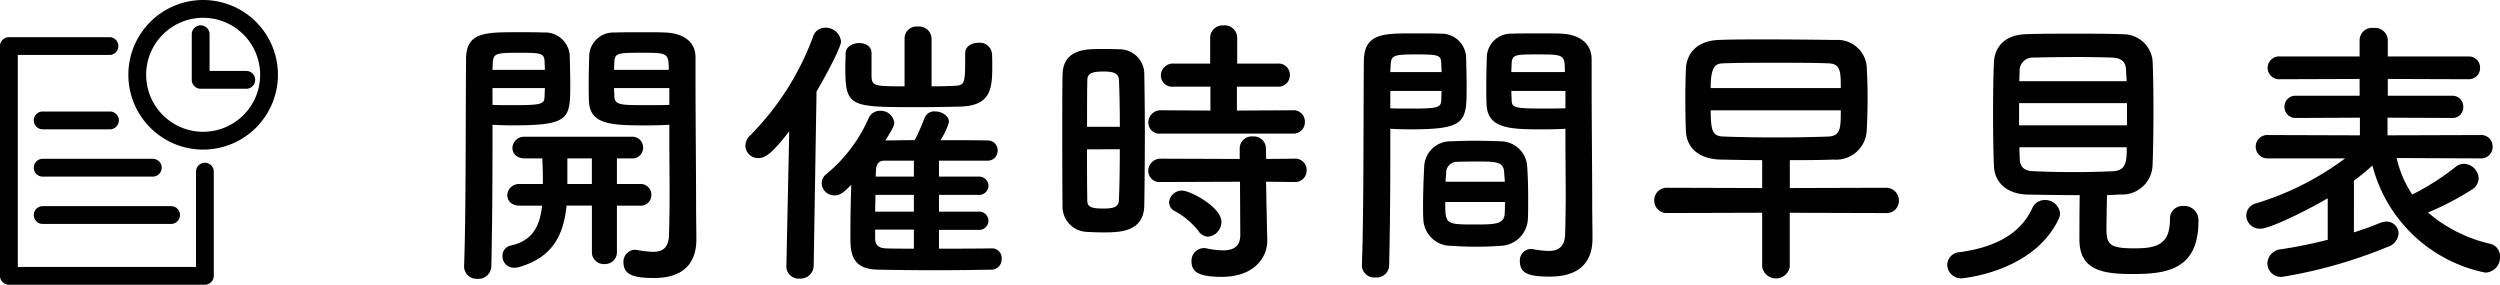
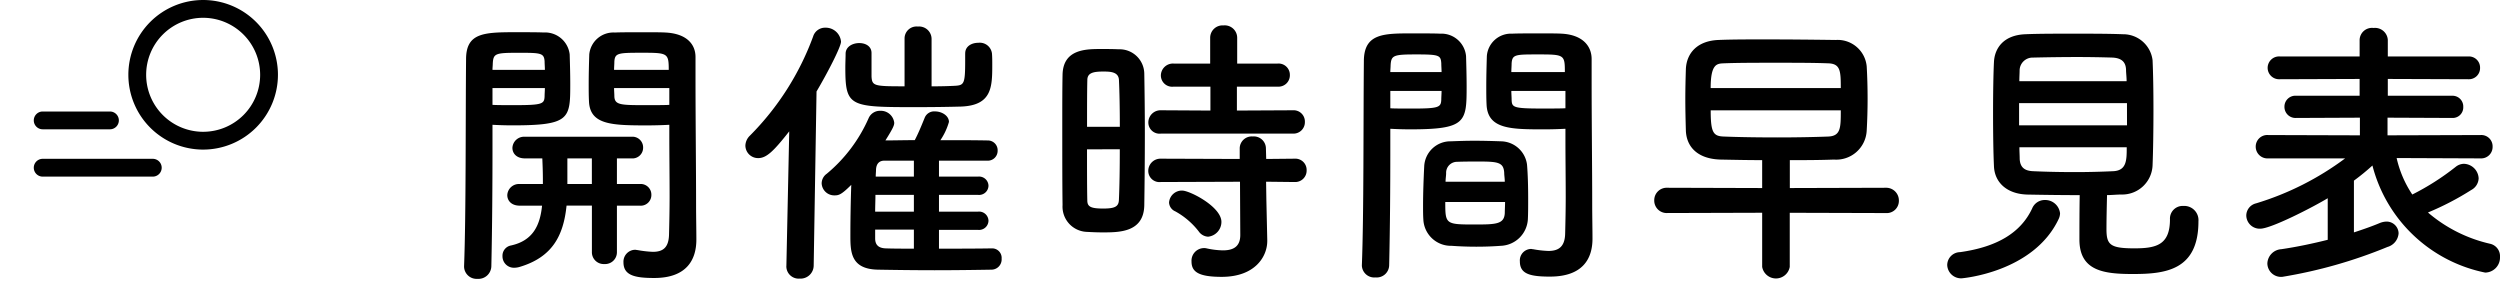
<svg xmlns="http://www.w3.org/2000/svg" width="280.944" height="32" viewBox="0 0 280.944 32">
  <g id="h2_3" transform="translate(-794 -3969)">
    <path id="h2" d="M-90.784-14.976v1.312c0,2.016.032,4.448.032,6.752,0,1.5-.032,2.976-.064,4.256C-90.848-1.088-91.584-.7-92.64-.7A12.369,12.369,0,0,1-94.368-.9c-.1,0-.16-.032-.256-.032A1.338,1.338,0,0,0-95.936.48c0,1.472,1.28,1.76,3.456,1.76,3.616,0,4.736-2.016,4.736-4.32,0-1.12-.032-2.464-.032-4,0-4.1-.064-9.344-.064-14.144v-2.368c0-1.408-.96-2.624-3.36-2.752-.544-.032-1.44-.032-2.4-.032-1.312,0-2.688,0-3.3.032a2.723,2.723,0,0,0-2.88,2.464c-.032,1.088-.064,2.208-.064,3.3,0,.672,0,1.344.032,1.952.1,2.688,2.624,2.72,6.656,2.72C-92.224-14.912-91.36-14.944-90.784-14.976Zm-3.328,9.088A1.2,1.2,0,0,0-92.8-7.1,1.2,1.2,0,0,0-94.112-8.32h-2.56V-11.2h1.632a1.2,1.2,0,0,0,1.312-1.216,1.2,1.2,0,0,0-1.312-1.216h-11.968a1.312,1.312,0,0,0-1.408,1.248c0,.608.448,1.184,1.408,1.184h1.952c.032.736.064,1.536.064,2.368v.512h-2.592a1.312,1.312,0,0,0-1.408,1.248c0,.608.448,1.184,1.408,1.184h2.5c-.224,2.176-.992,3.936-3.52,4.48a1.164,1.164,0,0,0-.928,1.184,1.284,1.284,0,0,0,1.344,1.312,2.174,2.174,0,0,0,.608-.1c3.616-1.088,4.9-3.456,5.248-6.88h2.848V-.672A1.325,1.325,0,0,0-98.08.672,1.325,1.325,0,0,0-96.672-.672V-5.888Zm-16.544-9.088c.576.032,1.376.064,2.24.064,6.464,0,6.5-.736,6.5-4.672,0-1.088-.032-2.208-.064-3.3a2.786,2.786,0,0,0-2.944-2.464c-.608-.032-1.92-.032-3.2-.032-3.552,0-5.5.1-5.5,3.04-.064,6.752,0,17.344-.224,23.264V.992a1.408,1.408,0,0,0,1.5,1.344A1.455,1.455,0,0,0-110.784.928c.1-4.576.128-9.408.128-12.992Zm13.664-6.176c0-.32.032-.64.032-.928.064-.96.416-.992,3.072-.992,2.912,0,3.04.032,3.04,1.92Zm6.208,3.936c-.448.032-1.536.032-2.592.032-2.848,0-3.552,0-3.584-.992,0-.288-.032-.608-.032-.928h6.208Zm-19.872-3.936c0-.256.032-.48.032-.7.064-1.152.288-1.216,2.944-1.216,2.464,0,2.816.032,2.88.96,0,.288.032.608.032.96Zm5.888,2.048c0,.32-.032.64-.032.928-.032.864-.256.992-3.424.992-.992,0-1.952,0-2.432-.032V-19.1Zm5.28,10.784h-2.752V-11.2h2.752Zm41.952-14.656v.832c0,2.56-.128,2.72-1.12,2.784-.576.032-1.536.064-2.656.064V-24.64a1.4,1.4,0,0,0-1.536-1.376,1.346,1.346,0,0,0-1.5,1.312V-19.3c-3.392,0-3.648-.032-3.712-1.088V-23.04c0-.768-.672-1.12-1.376-1.12-.736,0-1.5.384-1.536,1.152,0,.48-.032,1.056-.032,1.6,0,4.448.48,4.448,8.128,4.448,1.856,0,3.712-.032,4.864-.064,3.52-.128,3.52-2.24,3.52-4.768,0-.384,0-.768-.032-1.184a1.379,1.379,0,0,0-1.536-1.216c-.736,0-1.472.384-1.472,1.184Zm3.008,21.888c-1.792.032-3.9.032-5.952.032V-3.168H-56.1a1.058,1.058,0,0,0,1.184-1.024A1.058,1.058,0,0,0-56.1-5.216H-60.48V-7.1H-56.1a1.058,1.058,0,0,0,1.184-1.024A1.058,1.058,0,0,0-56.1-9.152H-60.48v-1.792h5.408a1.108,1.108,0,0,0,1.184-1.12,1.1,1.1,0,0,0-1.12-1.152c-1.632-.032-3.456-.032-5.312-.032a7.1,7.1,0,0,0,.96-2.048c0-.7-.8-1.184-1.568-1.184a1.145,1.145,0,0,0-1.152.7c-.48,1.184-.768,1.856-1.12,2.528-1.152,0-2.3.032-3.3.032.928-1.472.992-1.728.992-1.984a1.515,1.515,0,0,0-1.568-1.344,1.384,1.384,0,0,0-1.312.832,17,17,0,0,1-4.7,6.24,1.337,1.337,0,0,0-.576,1.088,1.417,1.417,0,0,0,1.44,1.344c.48,0,.768-.064,1.888-1.184-.064,1.76-.1,3.9-.1,5.632,0,1.856,0,3.84,3.1,3.9,1.792.032,4.064.064,6.368.064,2.272,0,4.576-.032,6.432-.064A1.154,1.154,0,0,0-53.44.064,1.066,1.066,0,0,0-54.5-1.088ZM-77.632.9a1.383,1.383,0,0,0,1.5,1.408A1.479,1.479,0,0,0-74.56.864l.32-19.584c1.248-2.112,2.752-5.024,2.752-5.6a1.722,1.722,0,0,0-1.76-1.568,1.4,1.4,0,0,0-1.376.992,30.824,30.824,0,0,1-7.1,11.136,1.627,1.627,0,0,0-.512,1.12,1.427,1.427,0,0,0,1.44,1.408c.928,0,1.728-.768,3.488-3.008l-.32,15.1ZM-63.3-9.152h-4.288c0-.288.032-.544.032-.768.032-.768.448-1.024.928-1.024H-63.3Zm0,3.936h-4.352c0-.64.032-1.28.032-1.888h4.32Zm0,4.16c-1.184,0-2.272,0-3.168-.032s-1.184-.48-1.184-1.12V-3.2H-63.3ZM-20.7-13.984A1.284,1.284,0,0,0-19.36-15.3,1.267,1.267,0,0,0-20.7-16.608l-6.3.032v-2.688h4.576a1.276,1.276,0,0,0,1.376-1.312,1.269,1.269,0,0,0-1.376-1.28h-4.544v-2.912a1.4,1.4,0,0,0-1.536-1.376,1.393,1.393,0,0,0-1.5,1.376v2.912h-4.1a1.355,1.355,0,0,0-1.44,1.344,1.268,1.268,0,0,0,1.44,1.248h4.128v2.688l-5.568-.032a1.371,1.371,0,0,0-1.408,1.376,1.257,1.257,0,0,0,1.408,1.248Zm.192,5.44a1.284,1.284,0,0,0,1.344-1.312,1.267,1.267,0,0,0-1.344-1.312l-3.2.032-.032-1.216a1.355,1.355,0,0,0-1.472-1.312,1.355,1.355,0,0,0-1.472,1.312v1.216l-8.864-.032A1.371,1.371,0,0,0-36.96-9.792a1.257,1.257,0,0,0,1.408,1.248l8.9-.032.032,5.984c0,1.344-.832,1.728-1.952,1.728A9.161,9.161,0,0,1-30.4-1.088a1.2,1.2,0,0,0-.32-.032A1.415,1.415,0,0,0-32.1.384c0,1.152.768,1.728,3.392,1.728,3.744,0,5.12-2.272,5.12-4.032v-.1l-.1-4.48-.032-2.08ZM-30.24-2.4a1.673,1.673,0,0,0,1.5-1.664c0-1.7-3.552-3.52-4.416-3.52A1.448,1.448,0,0,0-34.624-6.24a1.137,1.137,0,0,0,.7.992A8.556,8.556,0,0,1-31.3-3.008,1.371,1.371,0,0,0-30.24-2.4Zm-7.168-3.52c.032-2.08.064-5.12.064-8.1,0-2.464-.032-4.9-.064-6.72a2.777,2.777,0,0,0-2.88-2.72c-.64-.032-1.28-.032-1.952-.032-1.7,0-4.288,0-4.352,2.88-.032,1.5-.032,3.648-.032,5.92,0,3.136,0,6.5.032,8.736a2.836,2.836,0,0,0,2.624,3.008c.576.032,1.184.064,1.824.064C-40.224-2.88-37.472-2.88-37.408-5.92Zm-6.432-8.832c0-2.08,0-4.032.032-5.248,0-.8.64-.96,1.792-.96.8,0,1.7.032,1.76.928.064,1.344.1,3.264.1,5.28Zm3.68,2.528c0,2.144-.032,4.224-.1,5.7-.032.736-.448.96-1.76.96-1.44,0-1.792-.224-1.792-.928-.032-1.376-.032-3.52-.032-5.728Zm50.08-2.3v1.312c0,2.016.032,4.224.032,6.368,0,1.44-.032,2.816-.064,4.1C9.856-1.184,9.056-.8,8-.8A11.471,11.471,0,0,1,6.3-.992c-.1,0-.16-.032-.256-.032A1.289,1.289,0,0,0,4.8.384c0,1.408,1.152,1.7,3.392,1.7C11.84,2.08,12.96.1,12.96-2.176c0-1.12-.032-2.464-.032-3.968,0-4.064-.064-9.024-.064-13.824v-2.4c0-1.44-.992-2.72-3.36-2.848-.544-.032-1.44-.032-2.368-.032-1.248,0-2.592,0-3.2.032a2.719,2.719,0,0,0-2.848,2.528c-.032,1.12-.064,2.272-.064,3.392,0,.672,0,1.376.032,2.016.1,2.816,2.752,2.816,6.528,2.816C8.512-14.464,9.344-14.5,9.92-14.528ZM5.7-4.384c.032-.672.032-1.44.032-2.272,0-1.312-.032-2.72-.128-3.84A3,3,0,0,0,2.688-13.12c-.928-.032-1.984-.064-3.04-.064-.864,0-1.76.032-2.592.064a2.95,2.95,0,0,0-3.008,2.848c-.064,1.28-.128,2.944-.128,4.384,0,.544,0,1.088.032,1.536A3.1,3.1,0,0,0-2.88-1.376c.864.064,1.824.1,2.784.1.928,0,1.888-.032,2.752-.1A3.165,3.165,0,0,0,5.7-4.384ZM-9.888.8c.1-4.512.128-8.992.128-12.448v-2.88c.576.032,1.376.064,2.208.064,6.3,0,6.368-.8,6.368-4.832,0-1.12-.032-2.272-.064-3.392A2.78,2.78,0,0,0-4.16-25.216c-.608-.032-1.888-.032-3.1-.032-3.264,0-5.472,0-5.472,3.136-.064,6.944,0,17.056-.224,22.912V.864a1.394,1.394,0,0,0,1.536,1.312A1.4,1.4,0,0,0-9.888.8ZM3.84-20.9c0-.32.032-.672.032-.96.064-1.024.416-1.024,2.976-1.024,2.944,0,3.008.032,3.008,1.984Zm6.08,4.064c-.448.032-1.472.032-2.528.032C4-16.8,3.9-16.928,3.872-17.824c0-.288-.032-.608-.032-.96H9.92ZM-9.76-20.9c0-.256.032-.512.032-.736.064-1.152.288-1.248,2.912-1.248,2.56,0,2.72.1,2.784.992,0,.32.032.64.032.992ZM-4-18.784c0,.352-.032.672-.032.96-.032.9-.256,1.024-3.36,1.024-.96,0-1.92,0-2.368-.032v-1.952Zm.448,10.208c0-.352.064-.672.064-.96a1.23,1.23,0,0,1,1.248-1.28c.768-.032,1.632-.032,2.432-.032,2.176,0,2.784.1,2.848,1.28,0,.288.064.608.064.992ZM3.136-6.3c0,.448-.032.9-.032,1.248-.064,1.248-.992,1.28-3.36,1.28-3.3,0-3.328-.032-3.328-2.528ZM45.92-5.056a1.37,1.37,0,0,0,1.472-1.376A1.427,1.427,0,0,0,45.92-7.9l-10.784.032v-3.136c1.632,0,3.232,0,4.96-.064a3.43,3.43,0,0,0,3.68-3.264c.064-1.12.1-2.336.1-3.552,0-1.248-.032-2.5-.1-3.648a3.278,3.278,0,0,0-3.488-2.976c-2.368-.032-5.184-.064-7.84-.064-1.952,0-3.808,0-5.344.064-2.368.1-3.552,1.472-3.648,3.232-.032,1.024-.064,2.208-.064,3.424,0,1.184.032,2.432.064,3.584.1,1.888,1.44,3.136,3.9,3.2,1.632.032,3.136.064,4.672.064v3.136L21.376-7.9A1.4,1.4,0,0,0,19.9-6.5a1.4,1.4,0,0,0,1.472,1.44l10.656-.032V.992a1.574,1.574,0,0,0,3.1,0v-6.08ZM26.24-19.1c0-2.72.7-2.752,1.472-2.784,1.6-.064,3.712-.064,5.824-.064s4.256,0,5.888.064c1.408.032,1.44.864,1.44,2.784Zm14.624,2.5c0,1.952,0,2.88-1.408,2.944-1.7.064-3.712.1-5.664.1-2.208,0-4.384-.032-6.048-.1-1.216-.032-1.5-.448-1.5-2.944ZM67.712-7.072c-.032,1.728-.032,4.128-.032,4.992,0,3.552,2.784,3.872,6.016,3.872,3.648,0,7.36-.416,7.36-5.92a1.6,1.6,0,0,0-1.7-1.728,1.424,1.424,0,0,0-1.5,1.5c0,2.88-1.536,3.264-4,3.264-2.752,0-3.136-.416-3.136-2.176,0-1.024.032-2.528.064-3.808.544,0,1.088-.064,1.632-.064A3.414,3.414,0,0,0,75.9-10.4c.064-1.568.1-3.936.1-6.272,0-2.112-.032-4.16-.1-5.568a3.321,3.321,0,0,0-3.328-2.912c-1.632-.064-3.648-.064-5.6-.064-1.984,0-3.9,0-5.376.064-2.5.1-3.456,1.632-3.52,3.136-.064,1.248-.1,3.456-.1,5.728,0,2.24.032,4.544.1,5.952.064,1.824,1.44,3.136,3.744,3.2C63.68-7.1,65.728-7.072,67.712-7.072ZM65.344-4.384a1.574,1.574,0,0,0,.16-.64,1.678,1.678,0,0,0-1.7-1.5,1.53,1.53,0,0,0-1.44.96c-1.28,2.72-3.936,4.32-8.1,4.9a1.464,1.464,0,0,0-1.44,1.44,1.554,1.554,0,0,0,1.632,1.5S62.5,1.632,65.344-4.384ZM60.928-19.872c0-.48.032-.9.032-1.248a1.462,1.462,0,0,1,1.5-1.408c1.344-.032,3.2-.064,4.992-.064,1.5,0,2.912.032,3.968.064,1.056.064,1.472.544,1.5,1.376,0,.352.064.8.064,1.28Zm12.1,4.96H60.9v-2.5H73.024Zm-.032,2.464c0,1.44,0,2.624-1.536,2.688-1.376.064-2.816.1-4.256.1-1.632,0-3.232-.032-4.7-.1-.928-.032-1.5-.384-1.536-1.408,0-.384-.032-.8-.032-1.28ZM112.768-11.2a1.284,1.284,0,0,0,1.344-1.312,1.267,1.267,0,0,0-1.344-1.312l-10.464.032v-1.984l7.264.032a1.191,1.191,0,0,0,1.248-1.248,1.208,1.208,0,0,0-1.248-1.248h-7.232v-1.888l9.056.032a1.251,1.251,0,0,0,1.312-1.28,1.251,1.251,0,0,0-1.312-1.28h-9.056v-1.856a1.437,1.437,0,0,0-1.6-1.344,1.39,1.39,0,0,0-1.568,1.344v1.856h-8.96a1.288,1.288,0,0,0-1.376,1.28,1.288,1.288,0,0,0,1.376,1.28l8.96-.032v1.888H92.032a1.226,1.226,0,0,0-1.312,1.248,1.244,1.244,0,0,0,1.312,1.248l7.168-.032v1.984l-10.3-.032a1.3,1.3,0,0,0-1.408,1.312A1.321,1.321,0,0,0,88.9-11.2h8.64A32.435,32.435,0,0,1,87.52-6.144a1.421,1.421,0,0,0-1.088,1.376A1.511,1.511,0,0,0,88-3.3c1.216,0,5.888-2.4,7.584-3.424v4.672c-1.664.416-3.456.8-5.216,1.056A1.672,1.672,0,0,0,88.8.608a1.537,1.537,0,0,0,1.7,1.5A53.925,53.925,0,0,0,102.3-1.248a1.72,1.72,0,0,0,1.248-1.536A1.353,1.353,0,0,0,102.176-4.1a2.184,2.184,0,0,0-.736.16c-.832.352-1.824.7-2.912,1.056V-8.7a25.388,25.388,0,0,0,2.08-1.7A16.46,16.46,0,0,0,113.28,1.632a1.691,1.691,0,0,0,1.664-1.76A1.428,1.428,0,0,0,113.856-1.6a16.281,16.281,0,0,1-7.008-3.52,31.666,31.666,0,0,0,4.864-2.528,1.55,1.55,0,0,0,.832-1.312,1.711,1.711,0,0,0-1.664-1.632,1.527,1.527,0,0,0-.928.352,28.339,28.339,0,0,1-4.864,3.1,12.129,12.129,0,0,1-1.76-4.1Z" transform="translate(960 3998)" />
    <g id="icon3" transform="translate(794 3969)">
-       <path id="パス_5988" data-name="パス 5988" d="M527.155,32.908H505.13a1,1,0,0,1-1-1V6.085a1,1,0,0,1,1-1h11.3a1,1,0,0,1,0,2h-10.3V30.908h20.025V20.2a1,1,0,0,1,2,0v11.7a1,1,0,0,1-1,1" transform="translate(-504.13 -0.908)" />
      <path id="パス_5990" data-name="パス 5990" d="M526.965,17.719a8.405,8.405,0,1,1,8.4-8.406,8.415,8.415,0,0,1-8.4,8.406m0-14.811a6.405,6.405,0,1,0,6.4,6.4,6.412,6.412,0,0,0-6.4-6.4" transform="translate(-504.13 -0.908)" />
-       <path id="パス_5991" data-name="パス 5991" d="M531.807,10.883H526.68a1,1,0,0,1-1-1V4.756a1,1,0,0,1,2,0V8.883h4.127a1,1,0,1,1,0,2" transform="translate(-504.13 -0.908)" />
      <path id="パス_5992" data-name="パス 5992" d="M516.486,15.439h-7.559a1,1,0,0,1,0-2h7.559a1,1,0,0,1,0,2" transform="translate(-504.13 -0.908)" />
      <path id="パス_5993" data-name="パス 5993" d="M521.3,20.756H508.927a1,1,0,0,1,0-2H521.3a1,1,0,0,1,0,2" transform="translate(-504.13 -0.908)" />
-       <path id="パス_5994" data-name="パス 5994" d="M523.357,26.073h-14.43a1,1,0,0,1,0-2h14.43a1,1,0,0,1,0,2" transform="translate(-504.13 -0.908)" />
    </g>
  </g>
</svg>